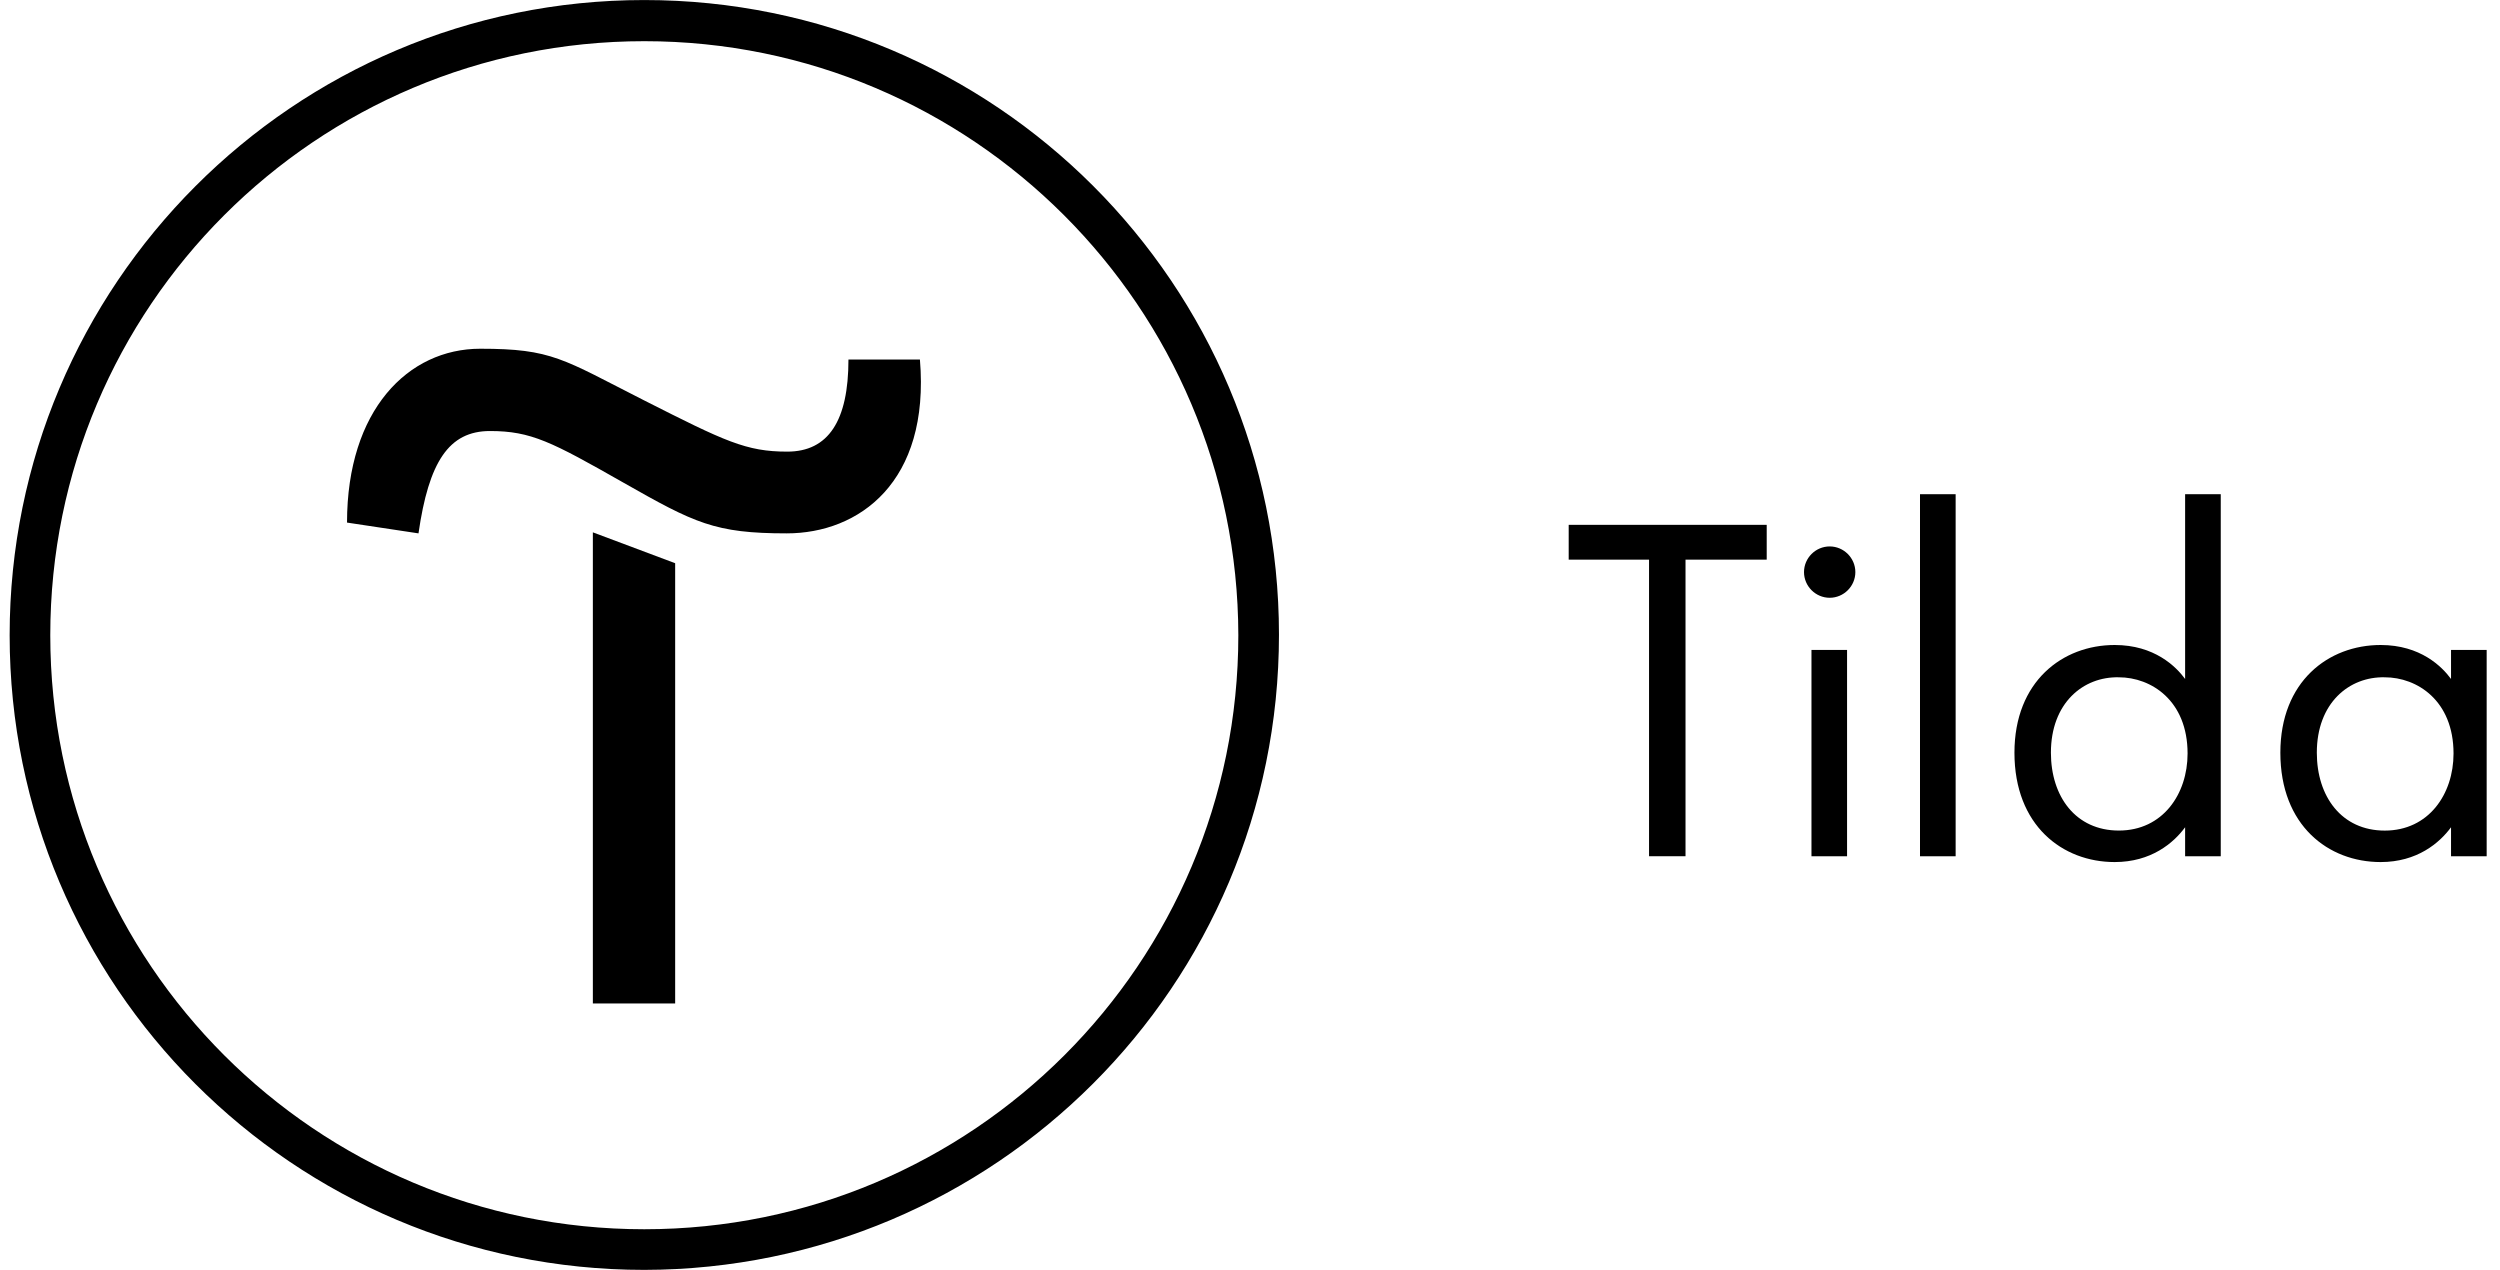
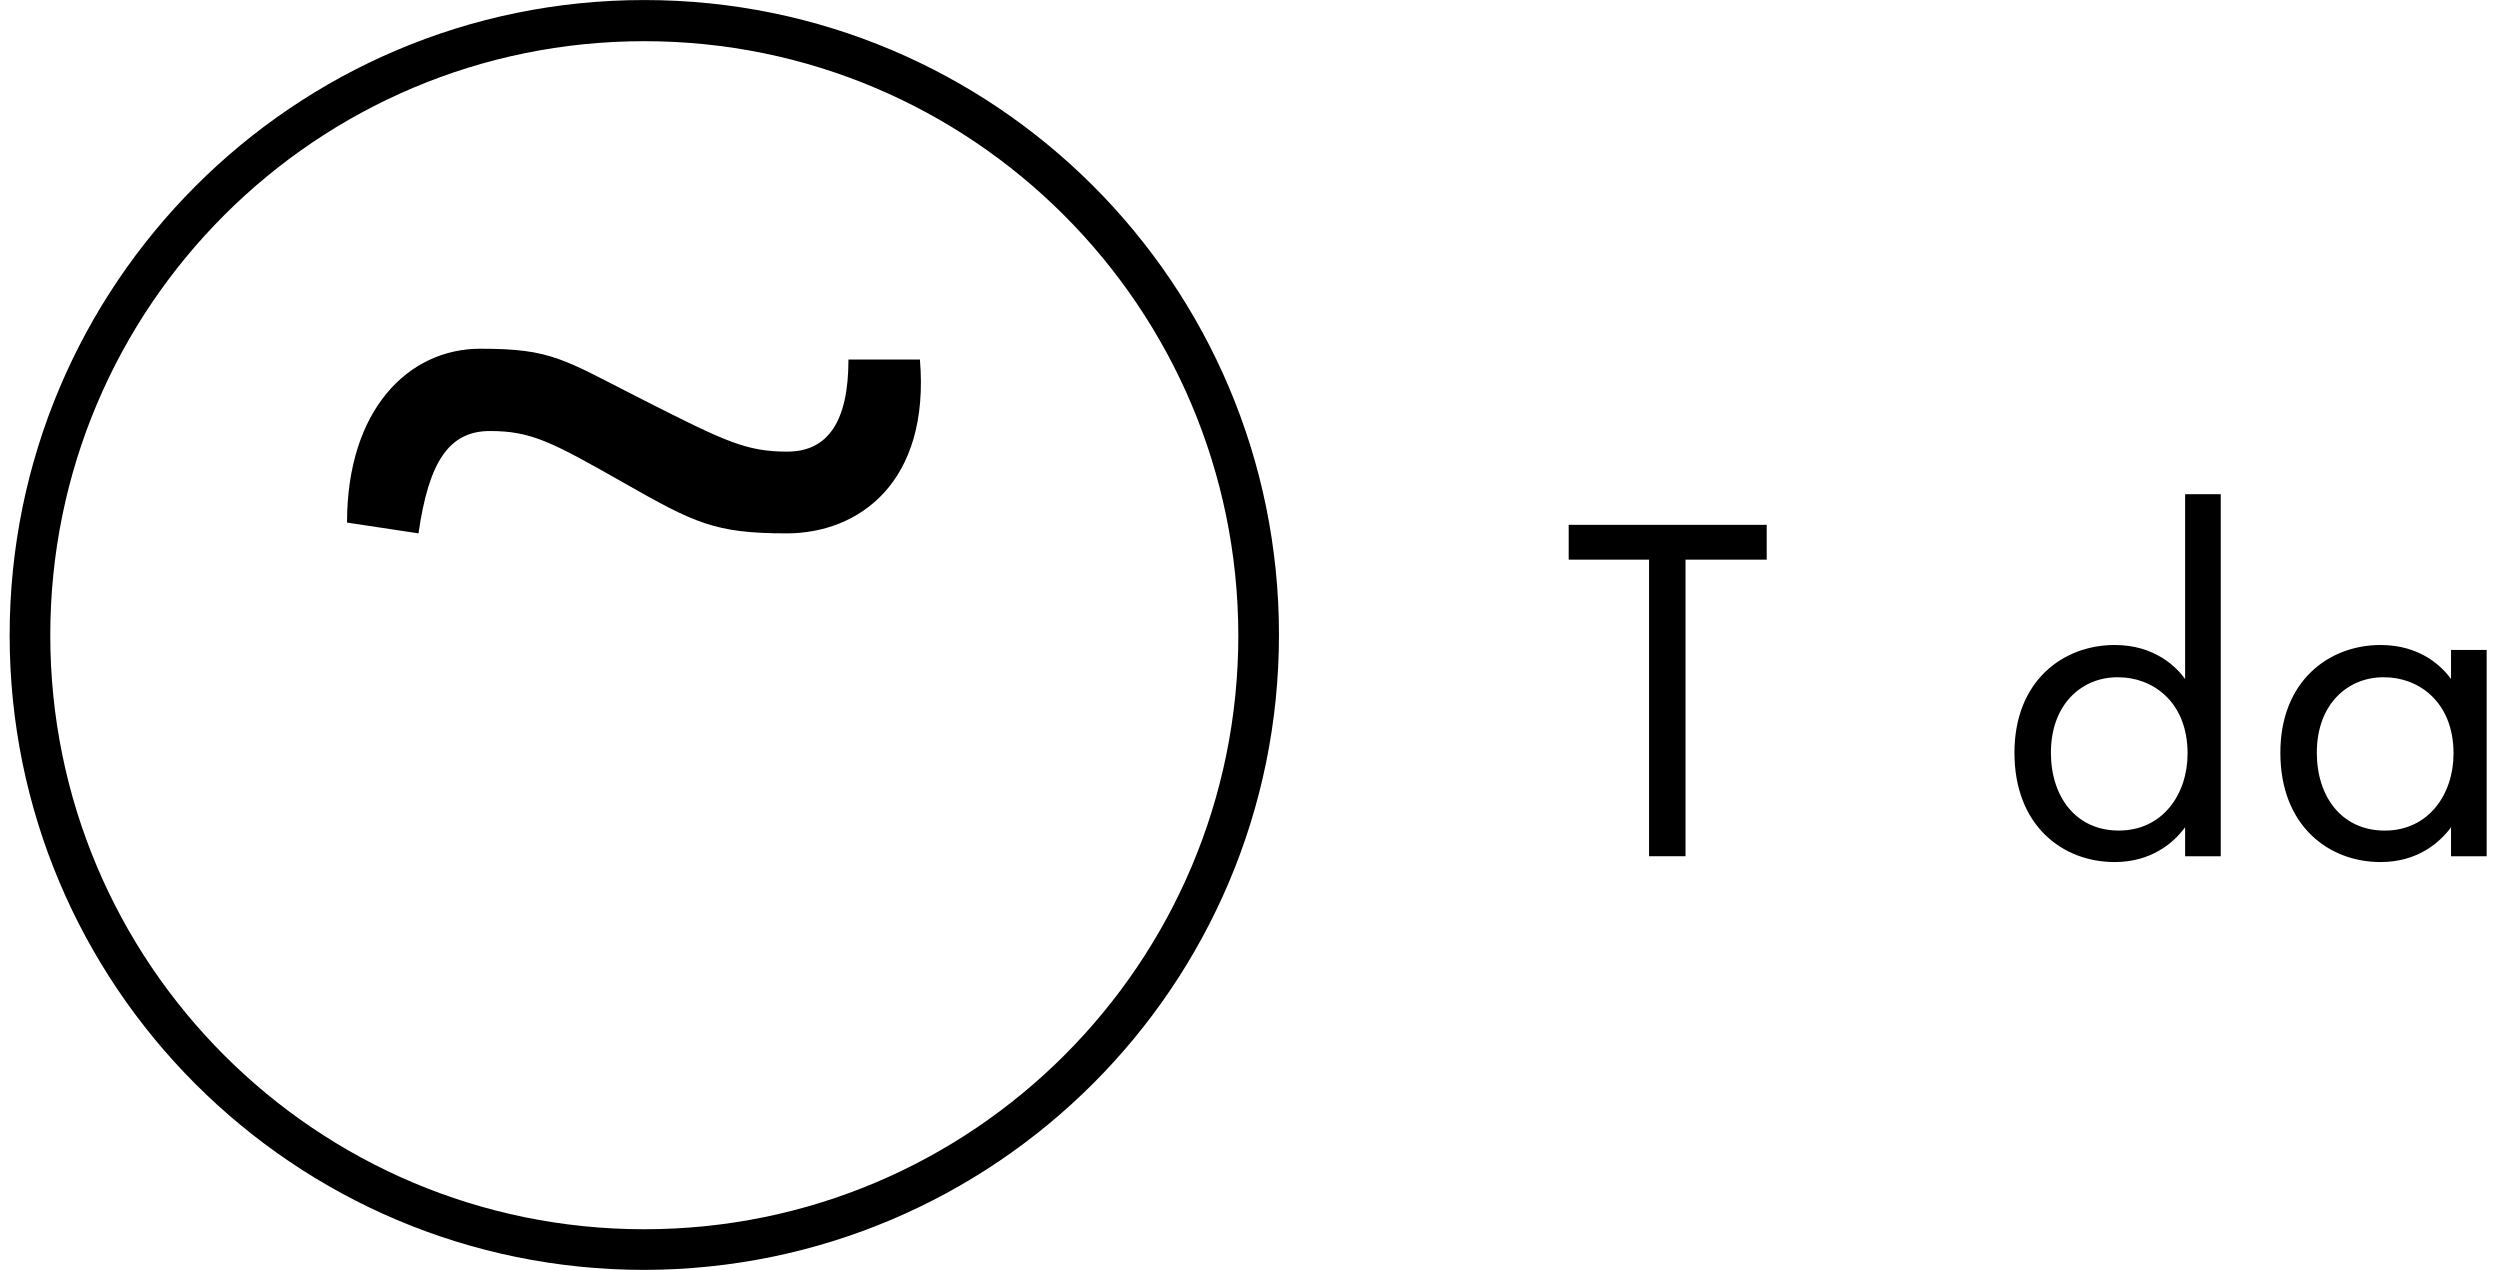
<svg xmlns="http://www.w3.org/2000/svg" width="63" height="32" viewBox="0 0 63 32" fill="none">
-   <path d="M17.014 14.193V25.287H14.94V13.415L17.014 14.193Z" fill="black" />
  <path d="M8.745 13.169C8.745 10.33 10.287 8.788 12.102 8.788C13.916 8.788 14.176 9.047 16.223 10.085C18.27 11.122 18.802 11.381 19.839 11.381C20.876 11.381 21.381 10.603 21.381 9.061H23.182C23.441 12.159 21.64 13.441 19.825 13.441C18.01 13.441 17.505 13.182 15.704 12.159C13.903 11.135 13.384 10.862 12.347 10.862C11.31 10.862 10.805 11.64 10.546 13.441L8.745 13.169Z" fill="black" />
  <path d="M16.236 32.001C7.394 32.001 0.243 24.837 0.243 16.008C0.243 7.179 7.394 0.001 16.236 0.001C25.079 0.001 32.23 7.165 32.23 15.994C32.23 24.837 25.065 31.987 16.236 32.001ZM16.236 1.038C7.967 1.038 1.267 7.738 1.267 16.008C1.267 24.277 7.967 30.977 16.236 30.977C24.506 30.977 31.206 24.277 31.206 16.008C31.192 7.738 24.492 1.038 16.236 1.038Z" fill="black" />
  <path d="M42.475 14.103V21.577H41.556V14.103H39.531V13.226H44.521V14.103H42.475Z" fill="black" />
-   <path d="M46.108 13.77C46.463 13.77 46.755 14.062 46.755 14.417C46.755 14.772 46.463 15.064 46.108 15.064C45.753 15.064 45.461 14.772 45.461 14.417C45.461 14.062 45.753 13.77 46.108 13.77ZM46.546 16.379V21.578H45.649V16.379H46.546Z" fill="black" />
-   <path d="M49.282 12.454V21.578H48.384V12.454H49.282Z" fill="black" />
  <path d="M55.065 12.454H55.963V21.578H55.065V20.847C54.773 21.244 54.209 21.724 53.29 21.724C51.975 21.724 50.764 20.805 50.764 18.968C50.764 17.172 51.975 16.254 53.29 16.254C54.292 16.254 54.835 16.797 55.065 17.11V12.454ZM51.683 18.968C51.683 20.075 52.309 20.93 53.395 20.93C54.501 20.93 55.127 20.012 55.127 18.989C55.127 17.653 54.209 17.068 53.395 17.068C52.497 17.047 51.683 17.715 51.683 18.968Z" fill="black" />
  <path d="M61.766 16.379H62.664V21.578H61.766V20.847C61.474 21.244 60.91 21.724 59.992 21.724C58.676 21.724 57.465 20.805 57.465 18.968C57.465 17.172 58.676 16.254 59.992 16.254C60.994 16.254 61.537 16.797 61.766 17.11V16.379ZM58.384 18.968C58.384 20.075 59.01 20.931 60.096 20.931C61.203 20.931 61.829 20.012 61.829 18.989C61.829 17.653 60.91 17.068 60.096 17.068C59.198 17.047 58.384 17.715 58.384 18.968Z" fill="black" />
</svg>